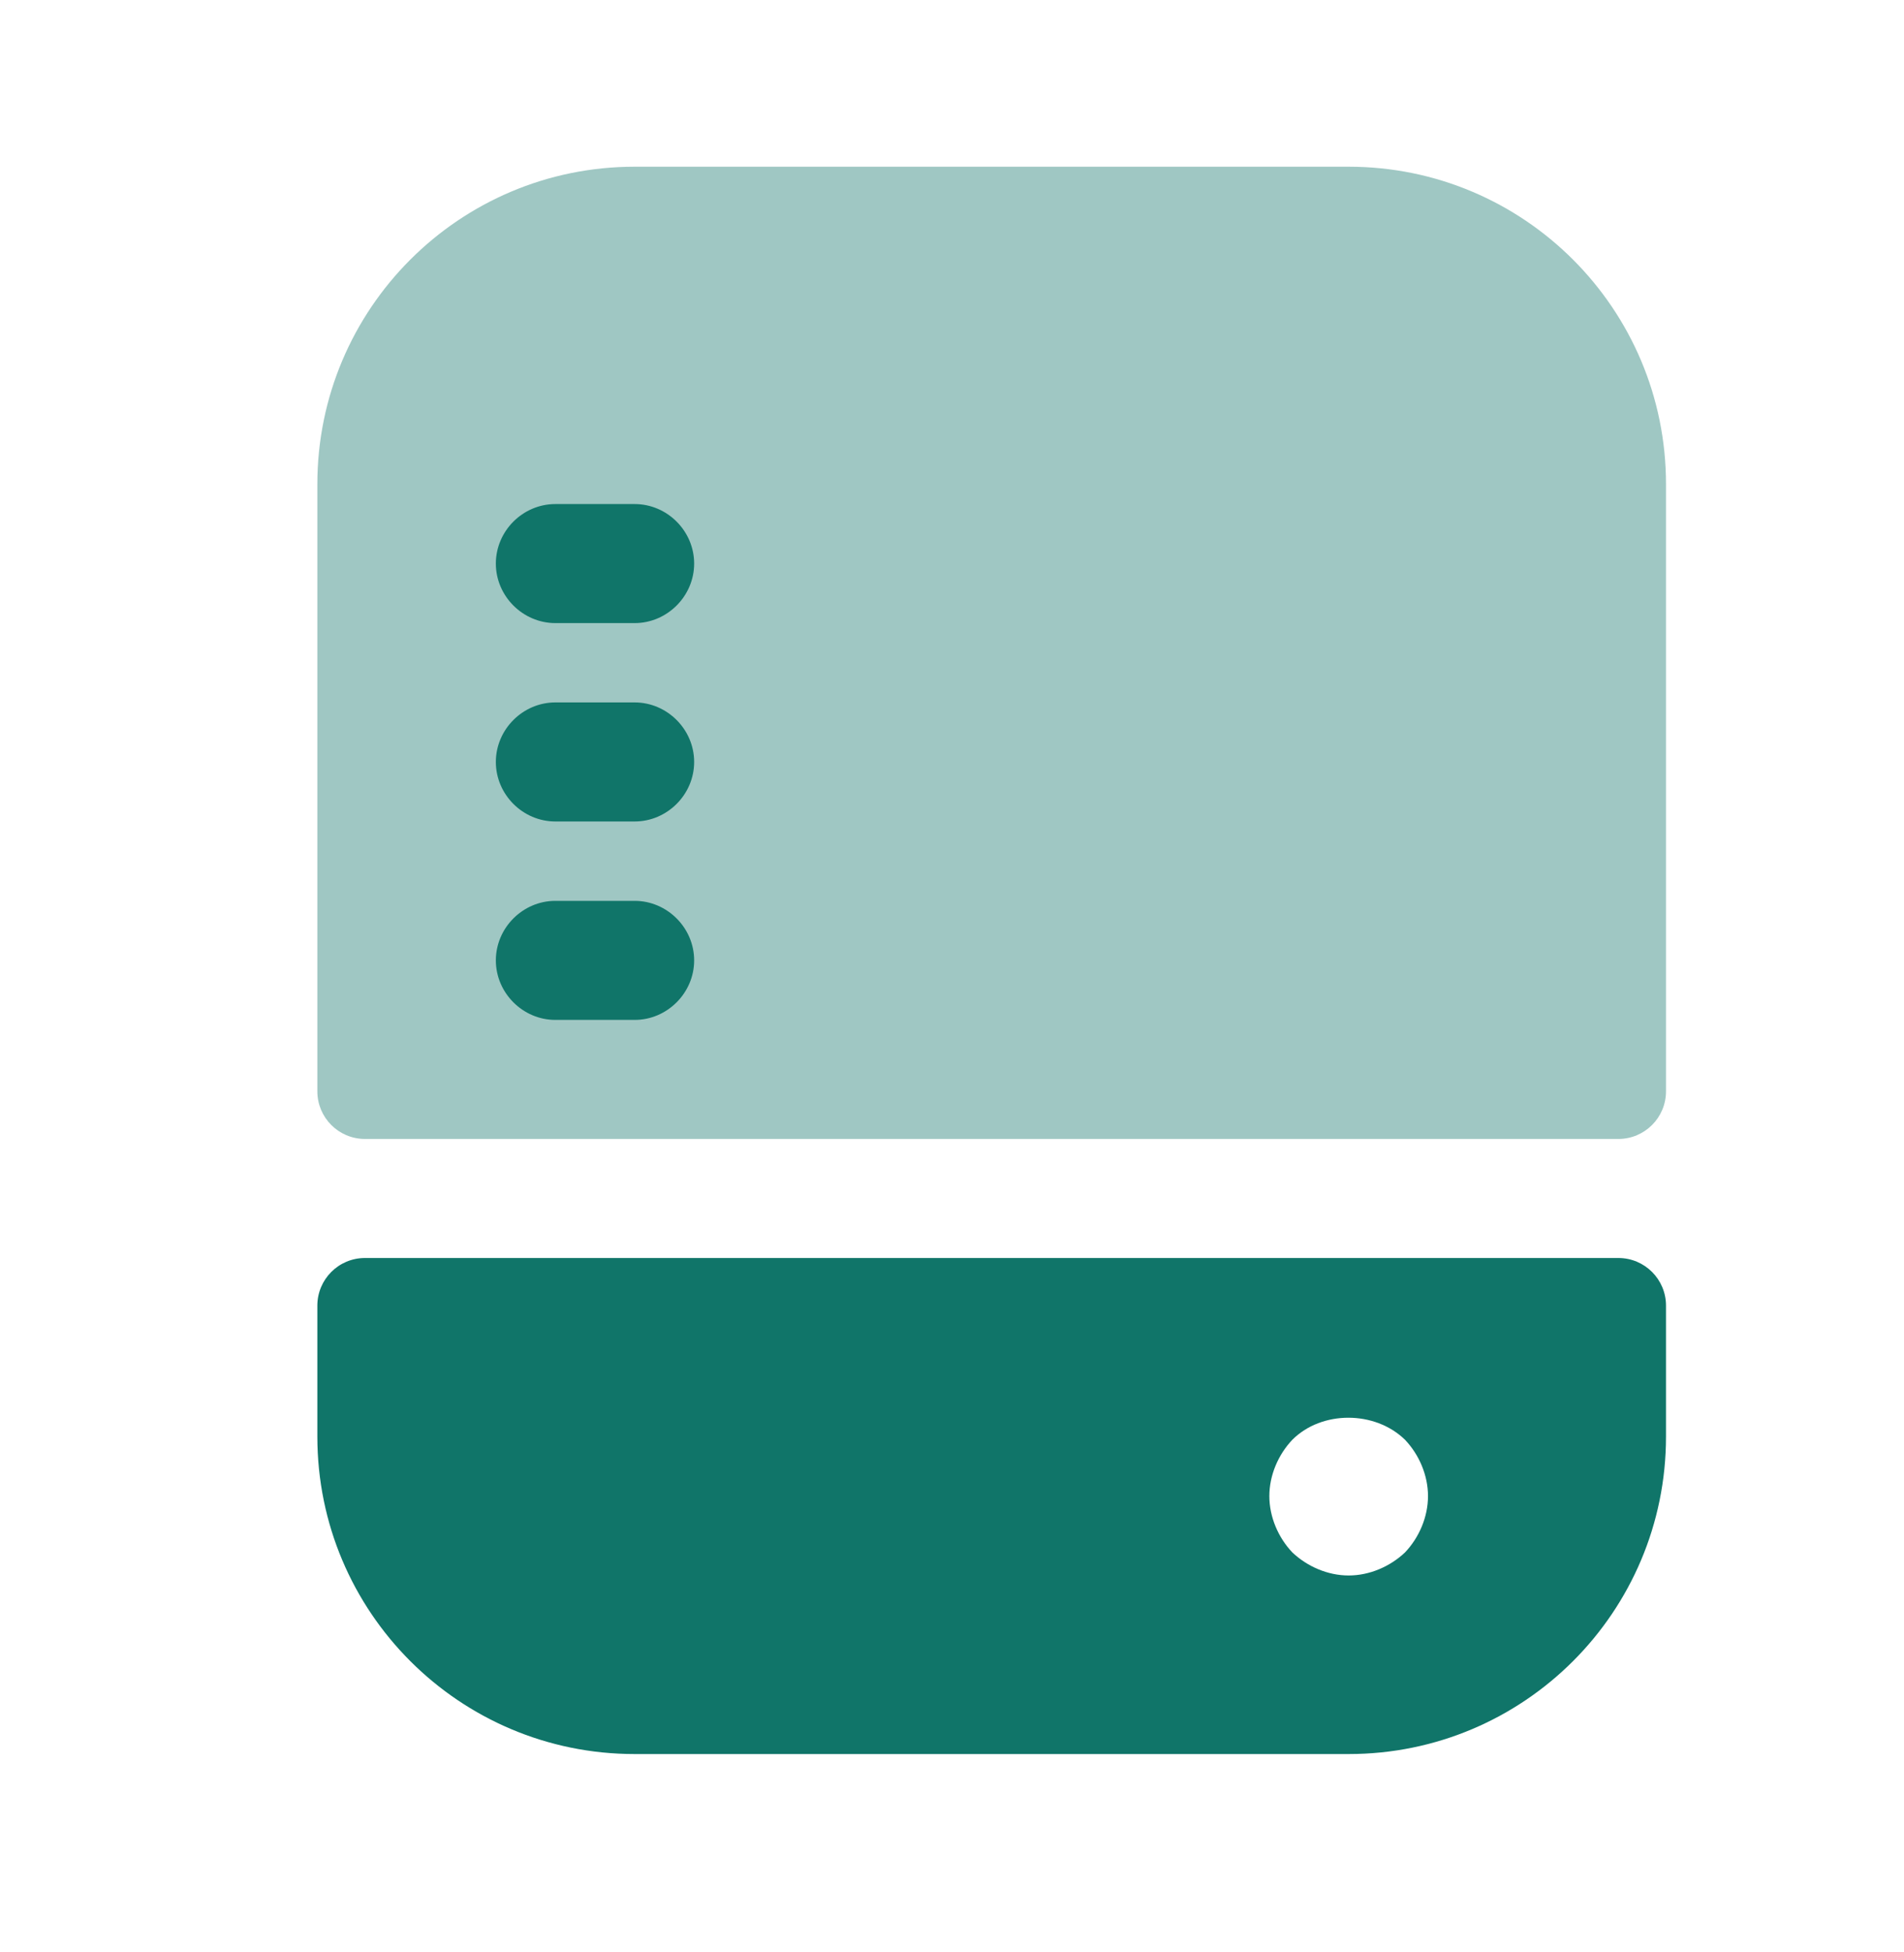
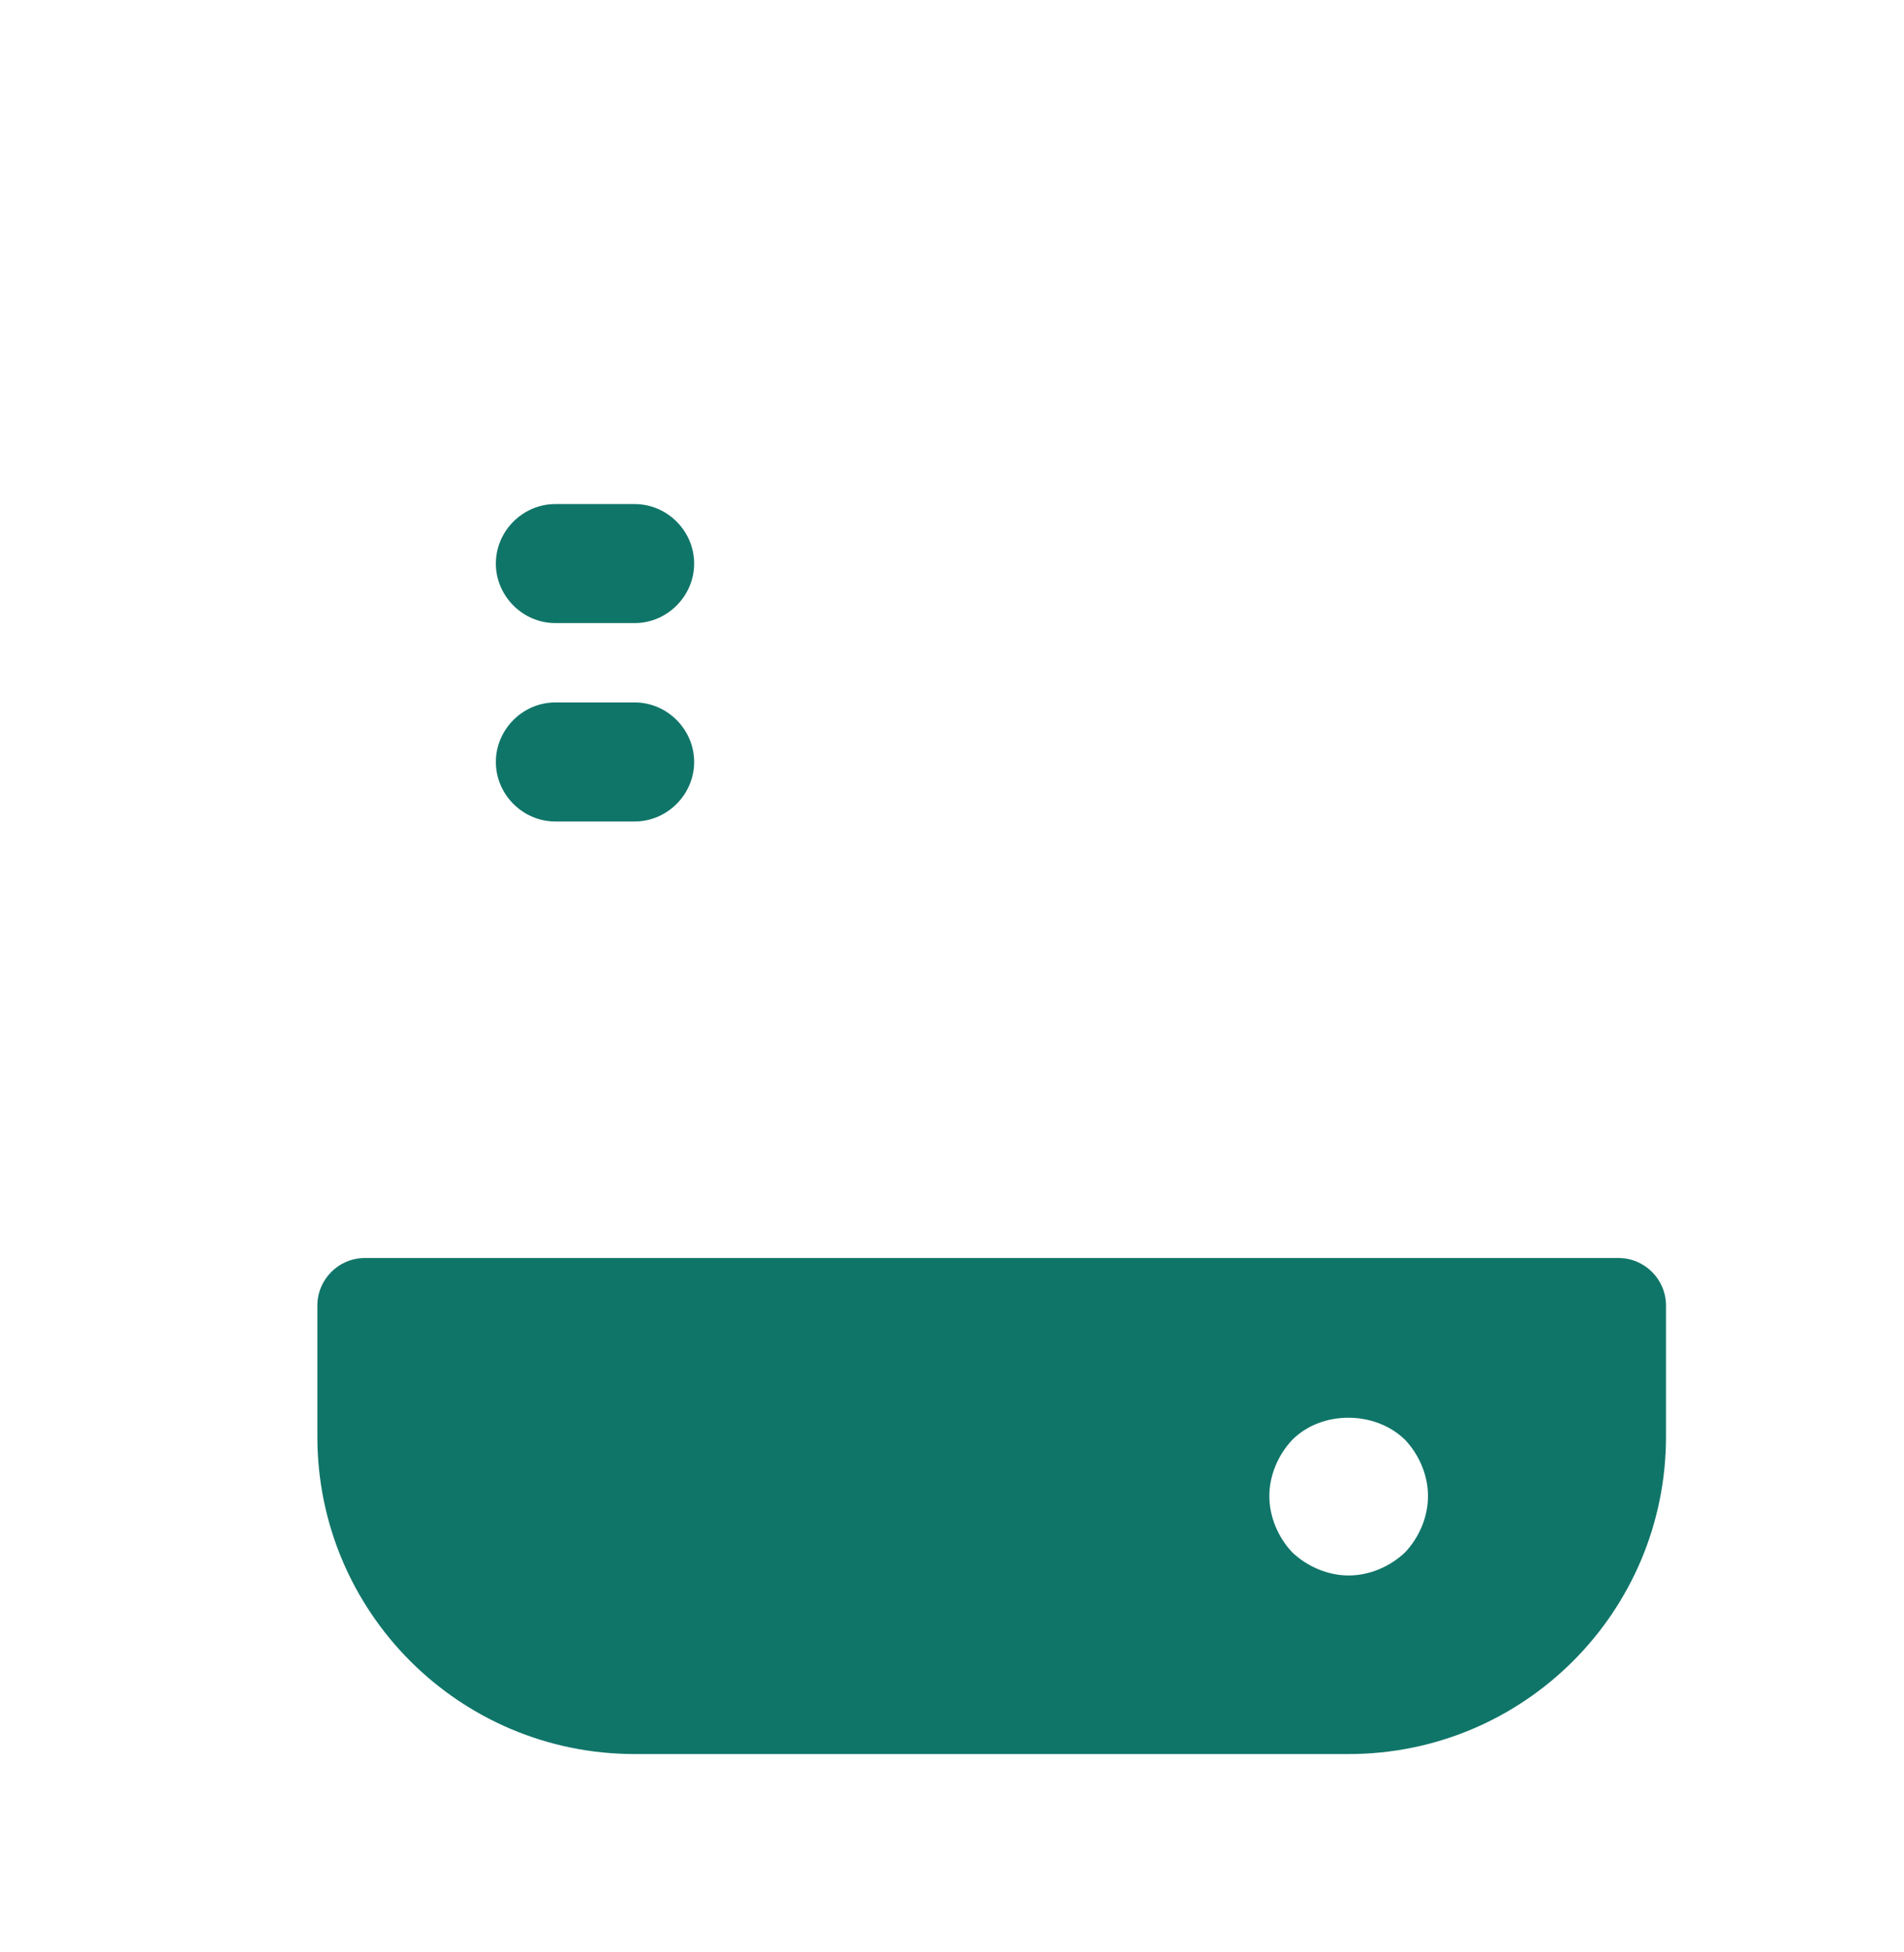
<svg xmlns="http://www.w3.org/2000/svg" width="40" height="41" viewBox="0 0 40 41" fill="none">
-   <path opacity="0.4" d="M35 10.168V22.918C35 23.47 34.552 23.918 34 23.918H7.667C7.114 23.918 6.667 23.47 6.667 22.918V10.168C6.667 6.485 9.65 3.501 13.333 3.501H28.333C32.017 3.501 35 6.485 35 10.168Z" fill="#107569" />
-   <path d="M13.333 21.418H11.667C10.983 21.418 10.417 20.851 10.417 20.168C10.417 19.485 10.983 18.918 11.667 18.918H13.333C14.017 18.918 14.583 19.485 14.583 20.168C14.583 20.851 14.017 21.418 13.333 21.418Z" fill="#107569" />
  <path d="M13.333 17.251H11.667C10.983 17.251 10.417 16.685 10.417 16.001C10.417 15.318 10.983 14.751 11.667 14.751H13.333C14.017 14.751 14.583 15.318 14.583 16.001C14.583 16.685 14.017 17.251 13.333 17.251Z" fill="#107569" />
  <path d="M13.333 13.085H11.667C10.983 13.085 10.417 12.518 10.417 11.835C10.417 11.151 10.983 10.585 11.667 10.585H13.333C14.017 10.585 14.583 11.151 14.583 11.835C14.583 12.518 14.017 13.085 13.333 13.085Z" fill="#107569" />
  <path d="M7.667 26.418C7.114 26.418 6.667 26.866 6.667 27.418V30.168C6.667 33.851 9.65 36.835 13.333 36.835H28.333C32.017 36.835 35 33.851 35 30.168V27.418C35 26.866 34.552 26.418 34 26.418H7.667ZM29.517 32.601C29.2 32.901 28.767 33.085 28.333 33.085C27.9 33.085 27.467 32.901 27.15 32.601C26.85 32.285 26.667 31.851 26.667 31.418C26.667 30.985 26.85 30.551 27.15 30.235C27.767 29.618 28.883 29.618 29.517 30.235C29.817 30.551 30 30.985 30 31.418C30 31.851 29.817 32.285 29.517 32.601Z" fill="#107569" />
</svg>